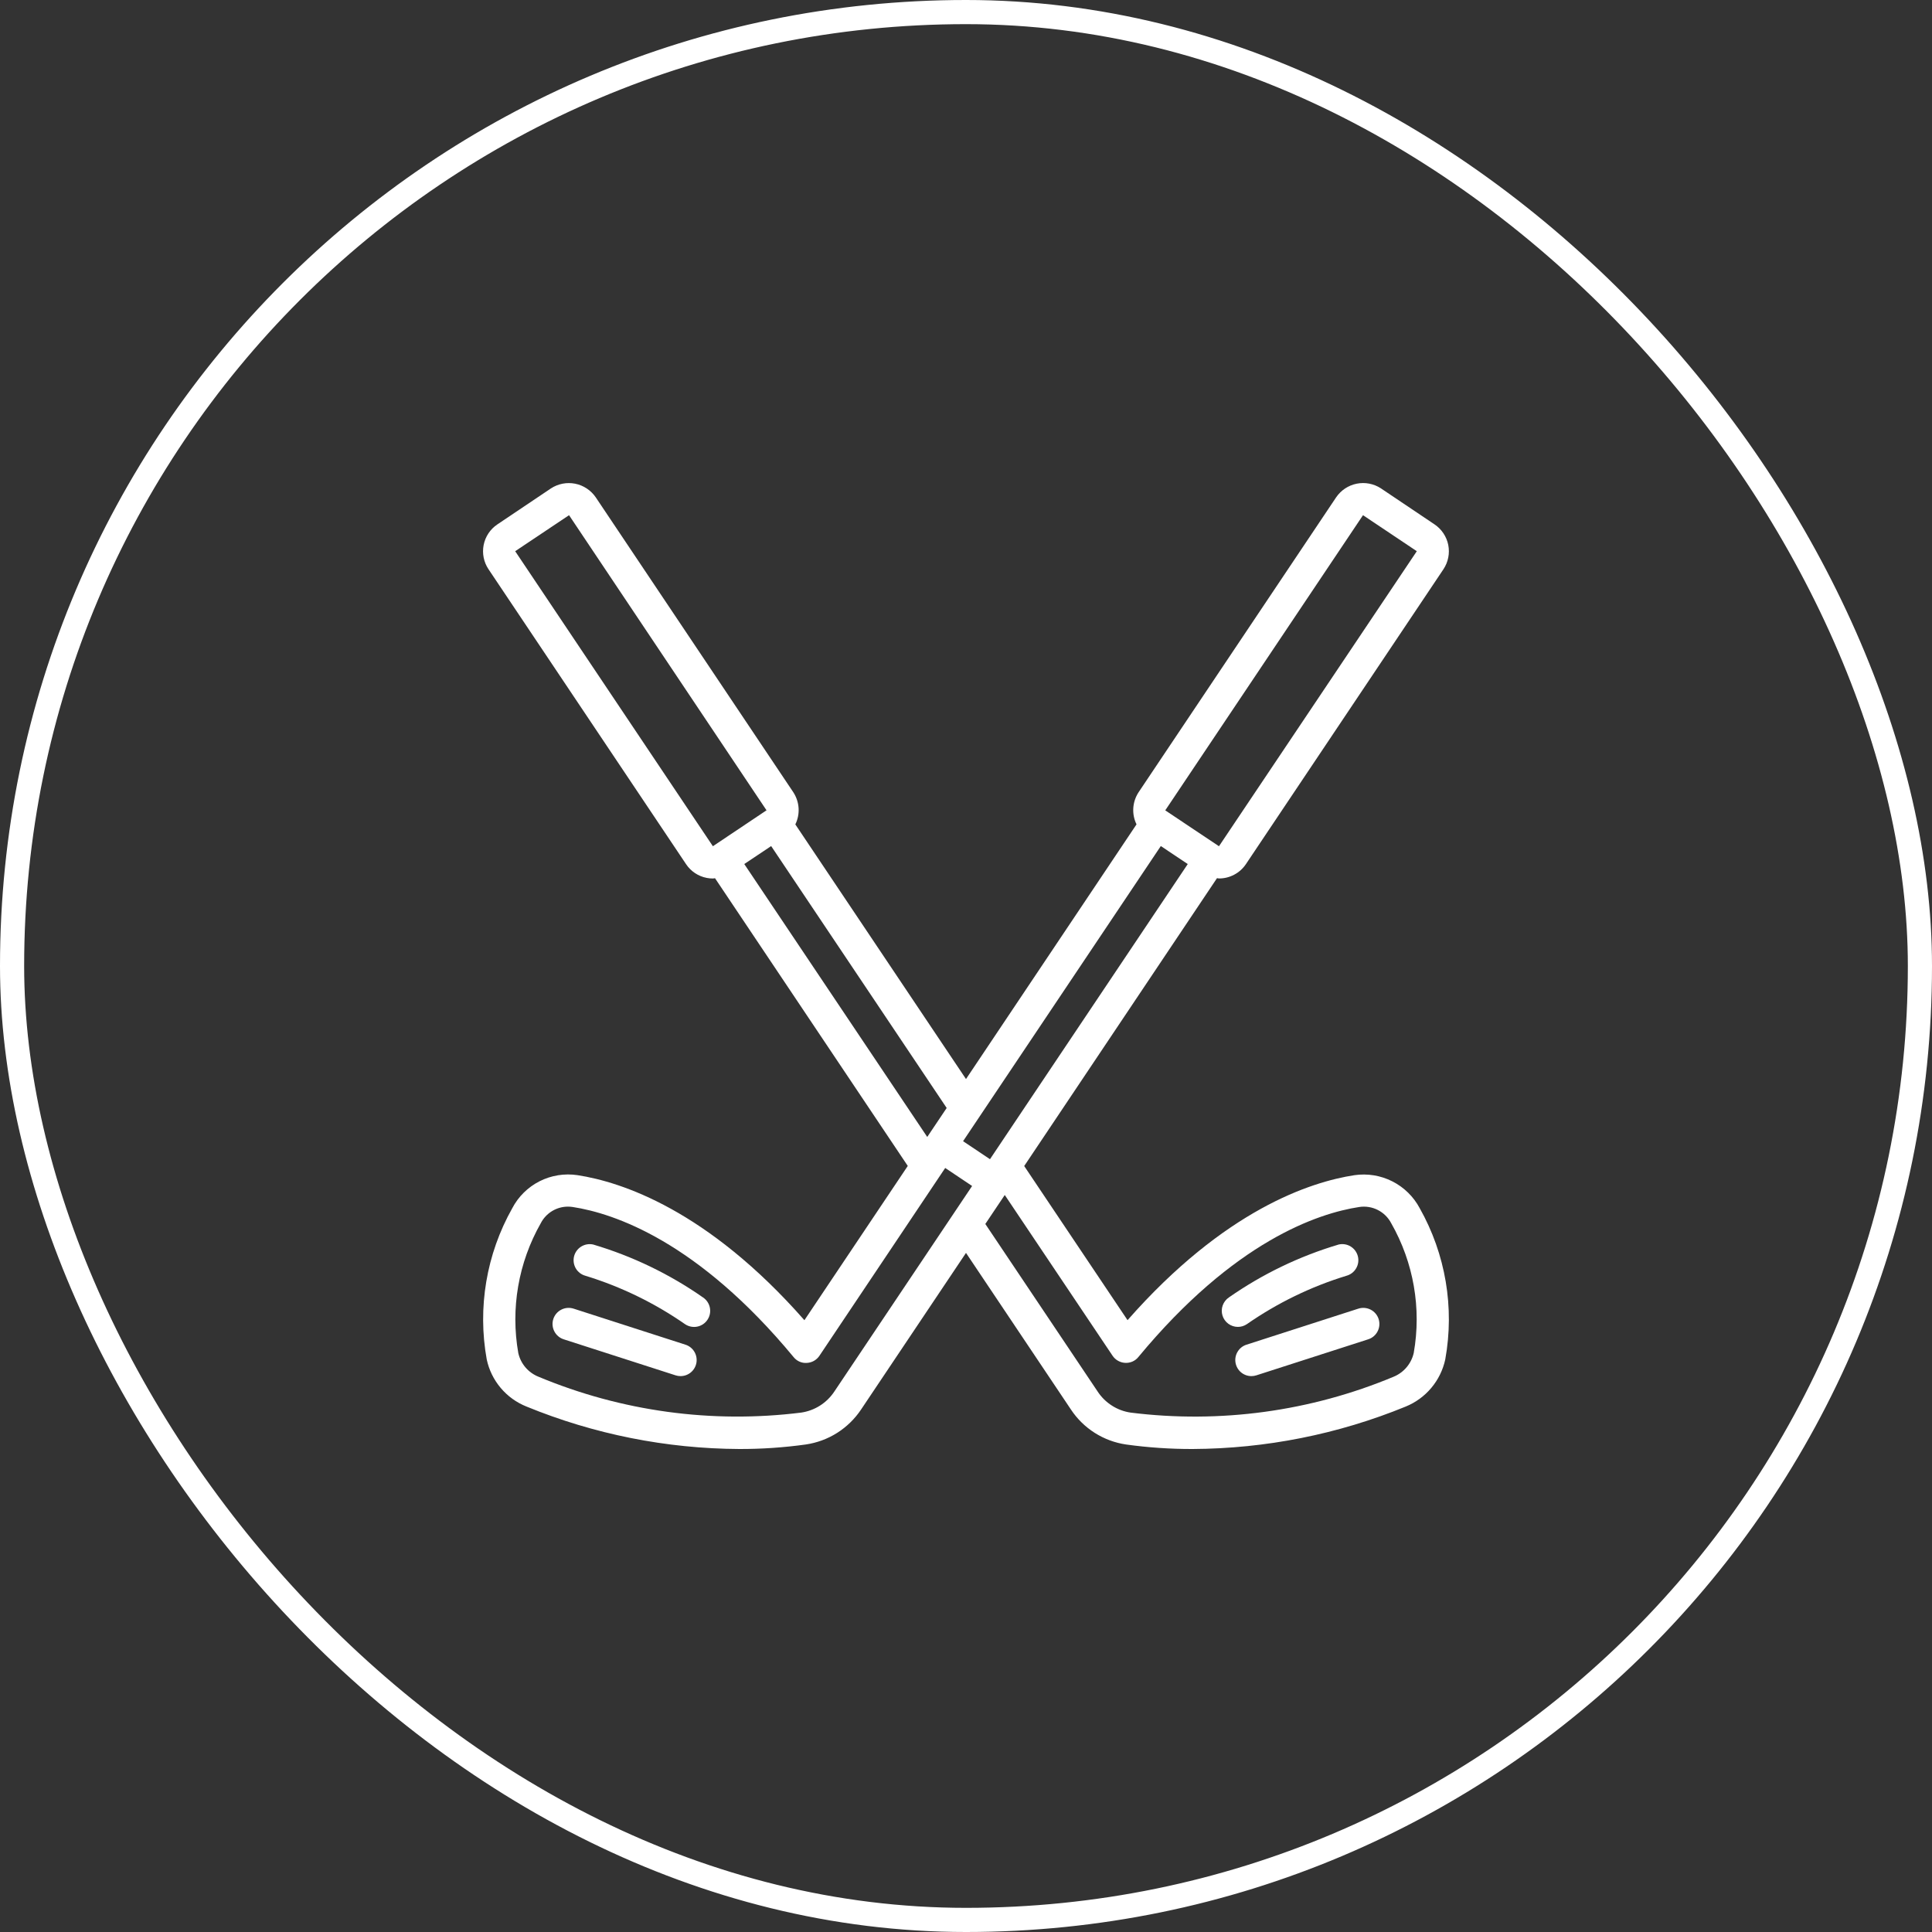
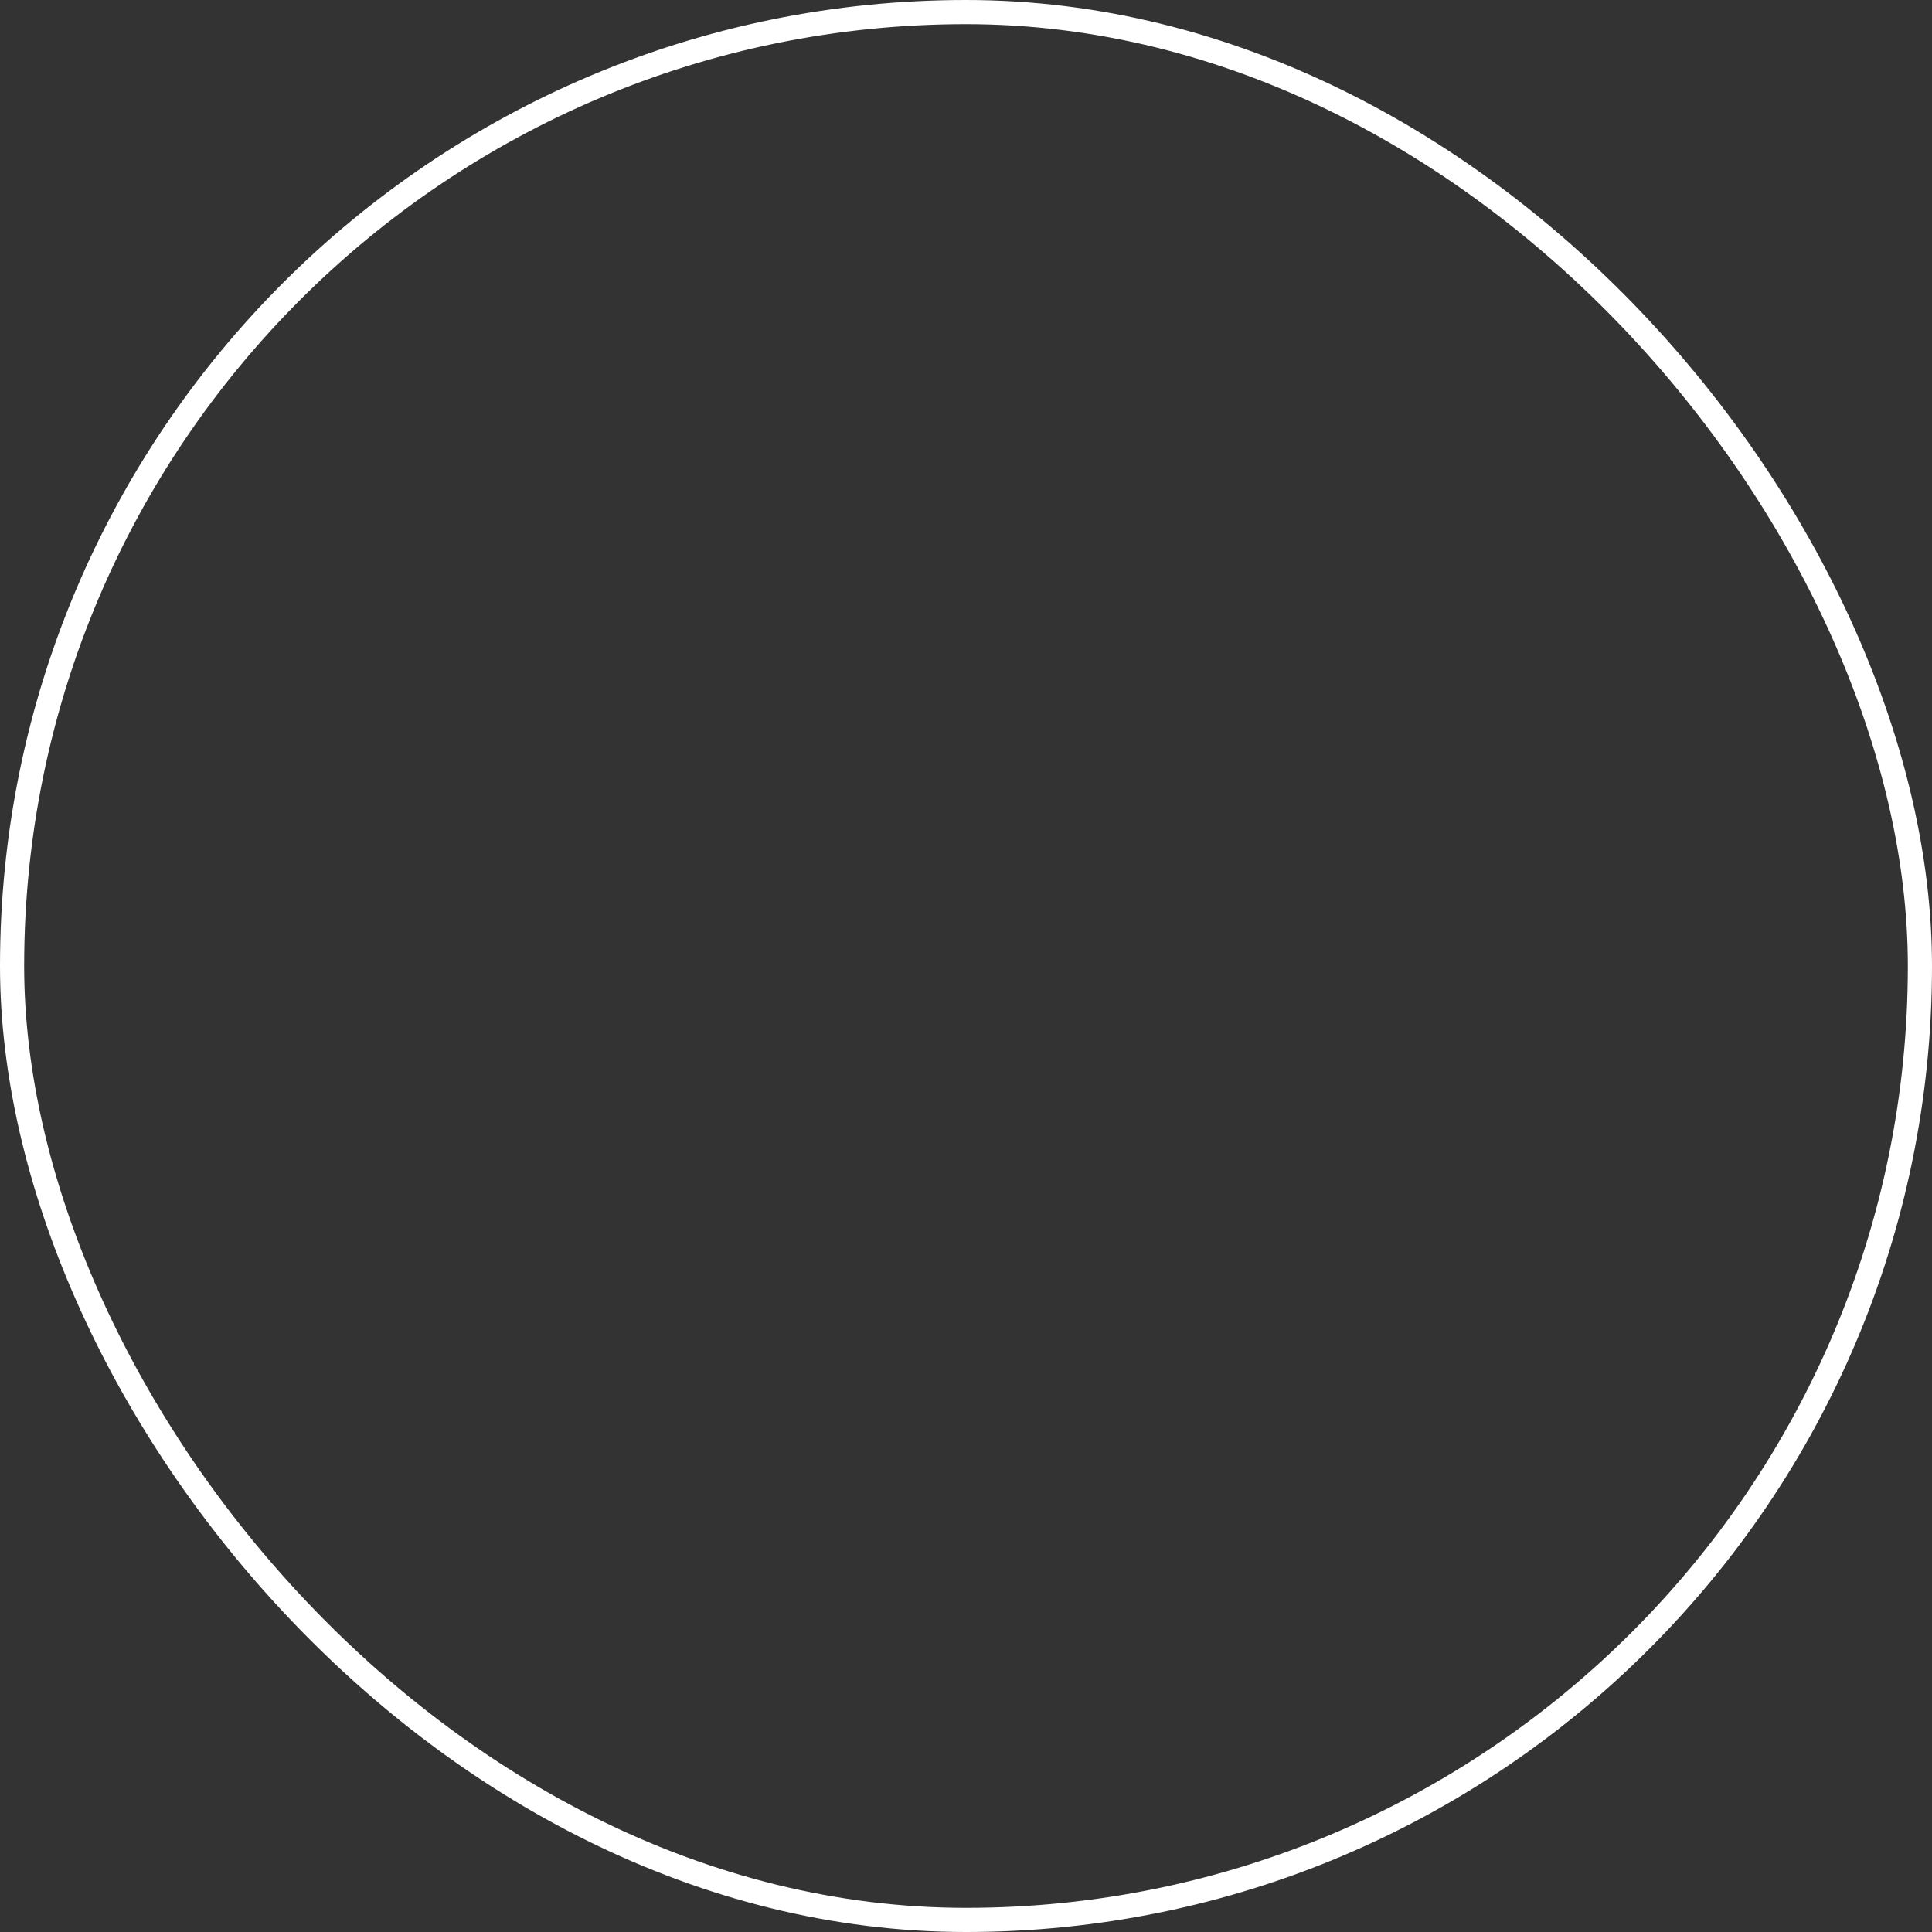
<svg xmlns="http://www.w3.org/2000/svg" width="80" height="80" viewBox="0 0 80 80" fill="none">
  <rect x="0" y="0" width="80" height="80" fill="#333333" stroke="none" />
  <rect x="0.5" y="0.5" width="79" height="79" rx="39.5" stroke="white" />
  <g clip-path="url(#clip0_4050_193)">
    <path d="M28.411 35.787C28.509 35.933 28.634 36.058 28.781 36.155C28.927 36.252 29.091 36.319 29.264 36.352C29.349 36.369 29.435 36.377 29.521 36.377C29.551 36.377 29.578 36.367 29.607 36.365L37.589 48.279L33.309 54.667C29.292 50.097 25.727 48.94 23.914 48.661C23.377 48.58 22.828 48.668 22.343 48.913C21.858 49.159 21.462 49.55 21.211 50.031C20.14 51.932 19.767 54.147 20.155 56.293C20.248 56.728 20.447 57.133 20.734 57.473C21.021 57.813 21.387 58.077 21.8 58.242C24.598 59.389 27.591 59.986 30.615 60C31.535 60.002 32.455 59.94 33.367 59.813C33.828 59.745 34.27 59.582 34.664 59.333C35.058 59.083 35.395 58.754 35.654 58.367L40 51.88L44.343 58.362C44.6 58.752 44.938 59.083 45.332 59.333C45.727 59.583 46.17 59.747 46.632 59.814C47.543 59.94 48.462 60.002 49.382 60C52.409 59.986 55.406 59.39 58.207 58.243C58.618 58.075 58.982 57.81 59.267 57.47C59.553 57.13 59.751 56.725 59.845 56.291C60.234 54.143 59.859 51.926 58.785 50.025C58.53 49.547 58.134 49.16 57.65 48.916C57.167 48.672 56.62 48.583 56.084 48.662C54.272 48.938 50.709 50.093 46.689 54.665L42.41 48.283L50.393 36.363C50.421 36.363 50.448 36.375 50.476 36.375C50.696 36.376 50.912 36.322 51.105 36.219C51.299 36.117 51.465 35.968 51.588 35.786L59.771 23.569C59.967 23.273 60.038 22.912 59.969 22.564C59.899 22.217 59.695 21.911 59.4 21.713L57.175 20.218C56.879 20.027 56.52 19.959 56.175 20.029C55.83 20.099 55.526 20.301 55.327 20.593L47.139 32.817C47.014 33.012 46.941 33.235 46.927 33.466C46.913 33.697 46.959 33.928 47.061 34.135L40 44.681L32.933 34.137C33.035 33.928 33.082 33.696 33.068 33.463C33.053 33.231 32.979 33.007 32.853 32.811L24.667 20.591C24.467 20.3 24.162 20.098 23.816 20.029C23.47 19.961 23.111 20.03 22.815 20.223L20.594 21.715C20.3 21.912 20.096 22.218 20.027 22.566C19.959 22.914 20.03 23.275 20.227 23.569L28.411 35.787ZM34.545 57.625C34.39 57.857 34.189 58.054 33.953 58.204C33.718 58.353 33.454 58.451 33.178 58.492C29.485 58.954 25.736 58.443 22.302 57.009C22.093 56.926 21.907 56.794 21.761 56.624C21.614 56.453 21.512 56.249 21.462 56.03C21.136 54.184 21.465 52.282 22.391 50.653C22.497 50.446 22.658 50.272 22.856 50.151C23.054 50.029 23.282 49.965 23.514 49.964C23.581 49.964 23.648 49.969 23.714 49.979C25.427 50.242 28.893 51.4 32.862 56.195C32.927 56.276 33.011 56.341 33.106 56.383C33.201 56.425 33.305 56.443 33.409 56.435C33.513 56.43 33.614 56.401 33.705 56.35C33.795 56.298 33.872 56.227 33.93 56.141L39.139 48.363L40.253 49.109L34.545 57.625ZM46.069 56.138C46.127 56.224 46.204 56.296 46.295 56.347C46.385 56.398 46.486 56.428 46.59 56.433C46.694 56.439 46.798 56.42 46.893 56.379C46.988 56.337 47.072 56.273 47.137 56.192C51.11 51.392 54.573 50.24 56.284 49.979C56.547 49.939 56.816 49.982 57.053 50.103C57.291 50.224 57.484 50.415 57.607 50.651C58.535 52.278 58.865 54.178 58.54 56.022C58.49 56.242 58.388 56.446 58.242 56.618C58.097 56.789 57.912 56.924 57.703 57.009C54.267 58.443 50.515 58.955 46.819 58.493C46.543 58.453 46.278 58.355 46.043 58.204C45.807 58.054 45.606 57.856 45.453 57.623L40.8 50.682L41.605 49.482L46.069 56.138ZM56.439 21.333L58.667 22.824L50.475 35.041L48.275 33.571L48.251 33.555L56.439 21.333ZM48.067 35.033L48.625 35.406L49.182 35.779L40.993 48L39.879 47.254L48.067 35.033ZM39.2 45.879L38.395 47.079L30.819 35.778L31.932 35.034L39.2 45.879ZM21.339 22.82L23.563 21.333L31.74 33.553L29.521 35.039H29.518L21.333 22.825L21.339 22.82Z" fill="white" />
    <path d="M24.563 51.533C24.393 51.495 24.215 51.526 24.067 51.617C23.919 51.709 23.812 51.855 23.77 52.024C23.729 52.193 23.755 52.372 23.843 52.522C23.931 52.672 24.075 52.782 24.243 52.827C25.714 53.278 27.106 53.954 28.369 54.833C28.516 54.931 28.696 54.967 28.87 54.933C29.043 54.898 29.196 54.797 29.294 54.65C29.393 54.503 29.429 54.323 29.394 54.149C29.36 53.976 29.258 53.823 29.111 53.725C27.722 52.755 26.187 52.015 24.563 51.533Z" fill="white" />
-     <path d="M28.384 55.681L23.751 54.188C23.582 54.134 23.399 54.149 23.242 54.23C23.084 54.31 22.965 54.45 22.911 54.619C22.857 54.787 22.872 54.97 22.953 55.127C23.034 55.285 23.174 55.404 23.342 55.458L27.975 56.95C28.041 56.971 28.11 56.982 28.18 56.982C28.339 56.982 28.493 56.925 28.613 56.822C28.734 56.719 28.814 56.575 28.839 56.419C28.863 56.261 28.831 56.101 28.748 55.966C28.664 55.83 28.535 55.729 28.384 55.681Z" fill="white" />
-     <path d="M51.259 54.944C51.39 54.944 51.519 54.905 51.629 54.831C52.892 53.953 54.284 53.276 55.755 52.826C55.923 52.78 56.066 52.671 56.154 52.52C56.243 52.37 56.269 52.192 56.227 52.023C56.185 51.854 56.079 51.708 55.931 51.616C55.783 51.524 55.605 51.494 55.435 51.532C53.811 52.014 52.275 52.754 50.887 53.723C50.768 53.803 50.678 53.919 50.63 54.053C50.581 54.188 50.578 54.335 50.62 54.472C50.661 54.608 50.746 54.728 50.861 54.813C50.976 54.898 51.116 54.944 51.259 54.944Z" fill="white" />
-     <path d="M51.613 55.681C51.462 55.729 51.333 55.83 51.25 55.966C51.166 56.101 51.134 56.262 51.159 56.419C51.184 56.576 51.264 56.719 51.384 56.822C51.505 56.925 51.659 56.982 51.818 56.982C51.887 56.982 51.956 56.971 52.022 56.95L56.655 55.458C56.824 55.404 56.964 55.285 57.044 55.127C57.125 54.97 57.14 54.787 57.086 54.619C57.032 54.45 56.913 54.31 56.756 54.23C56.598 54.149 56.415 54.134 56.247 54.188L51.613 55.681Z" fill="white" />
  </g>
  <defs>
    <clipPath id="clip0_4050_193">
-       <rect width="40" height="40" fill="white" transform="translate(20 20)" />
-     </clipPath>
+       </clipPath>
  </defs>
</svg>